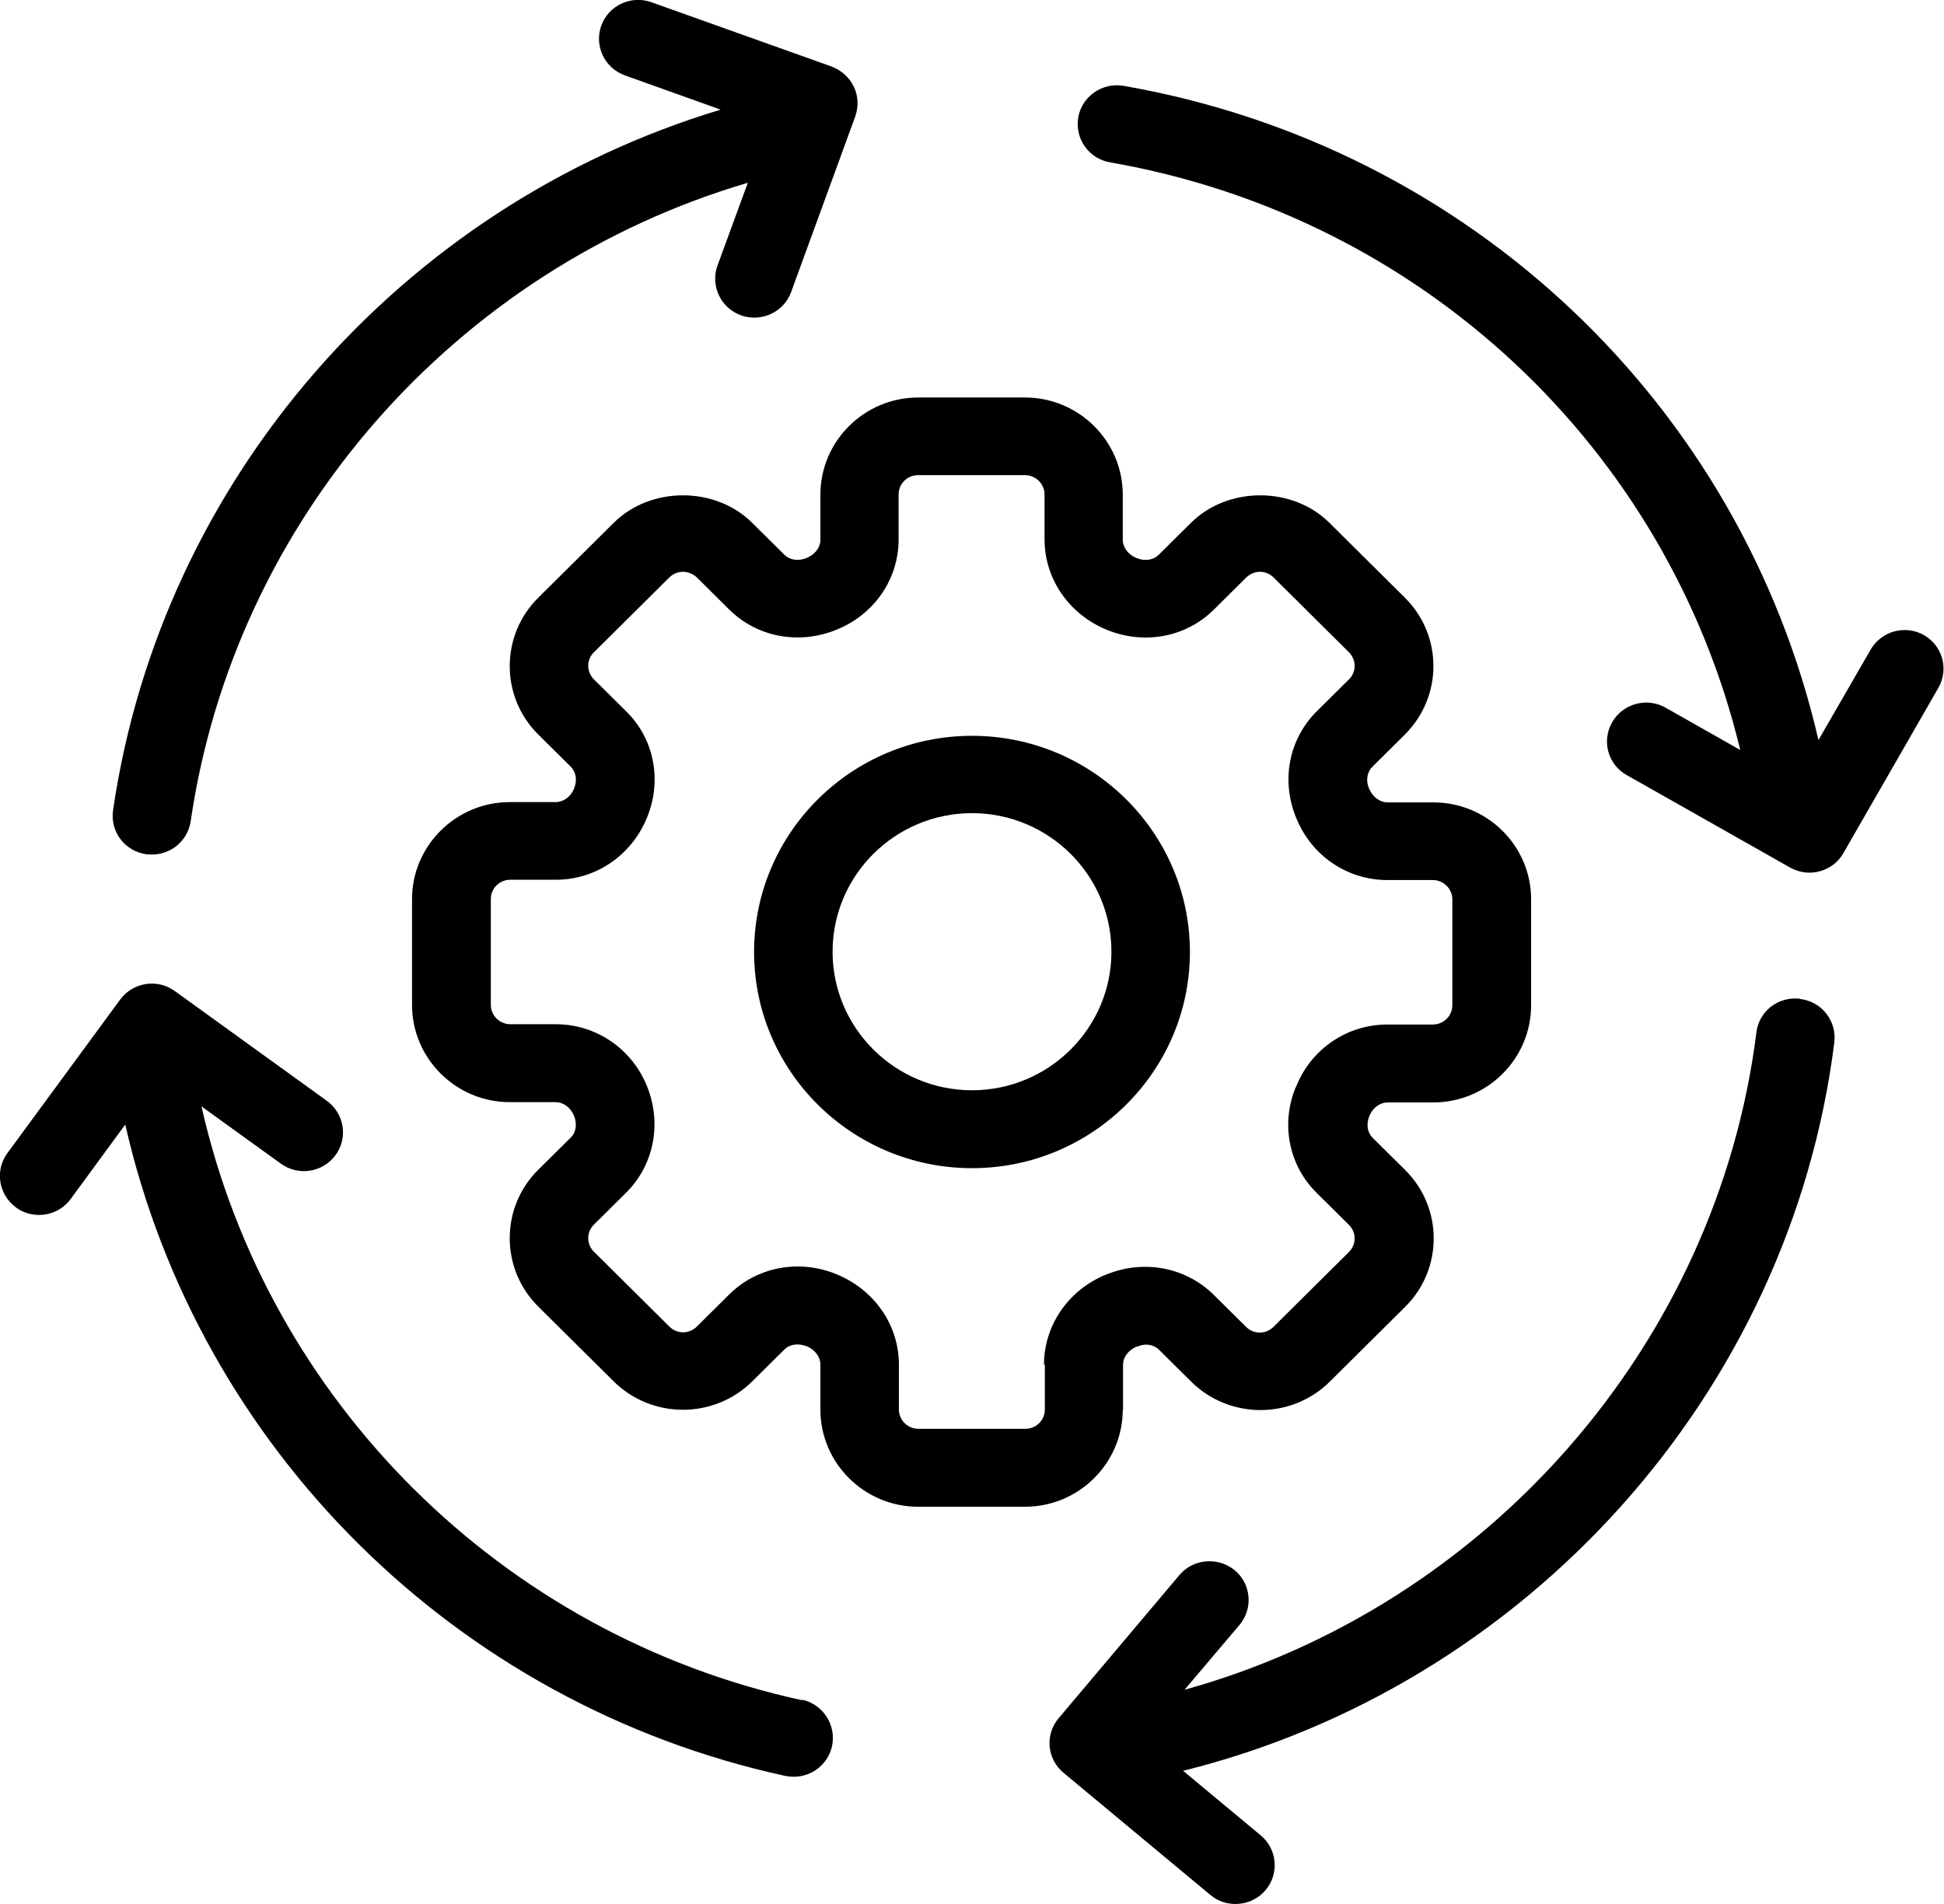
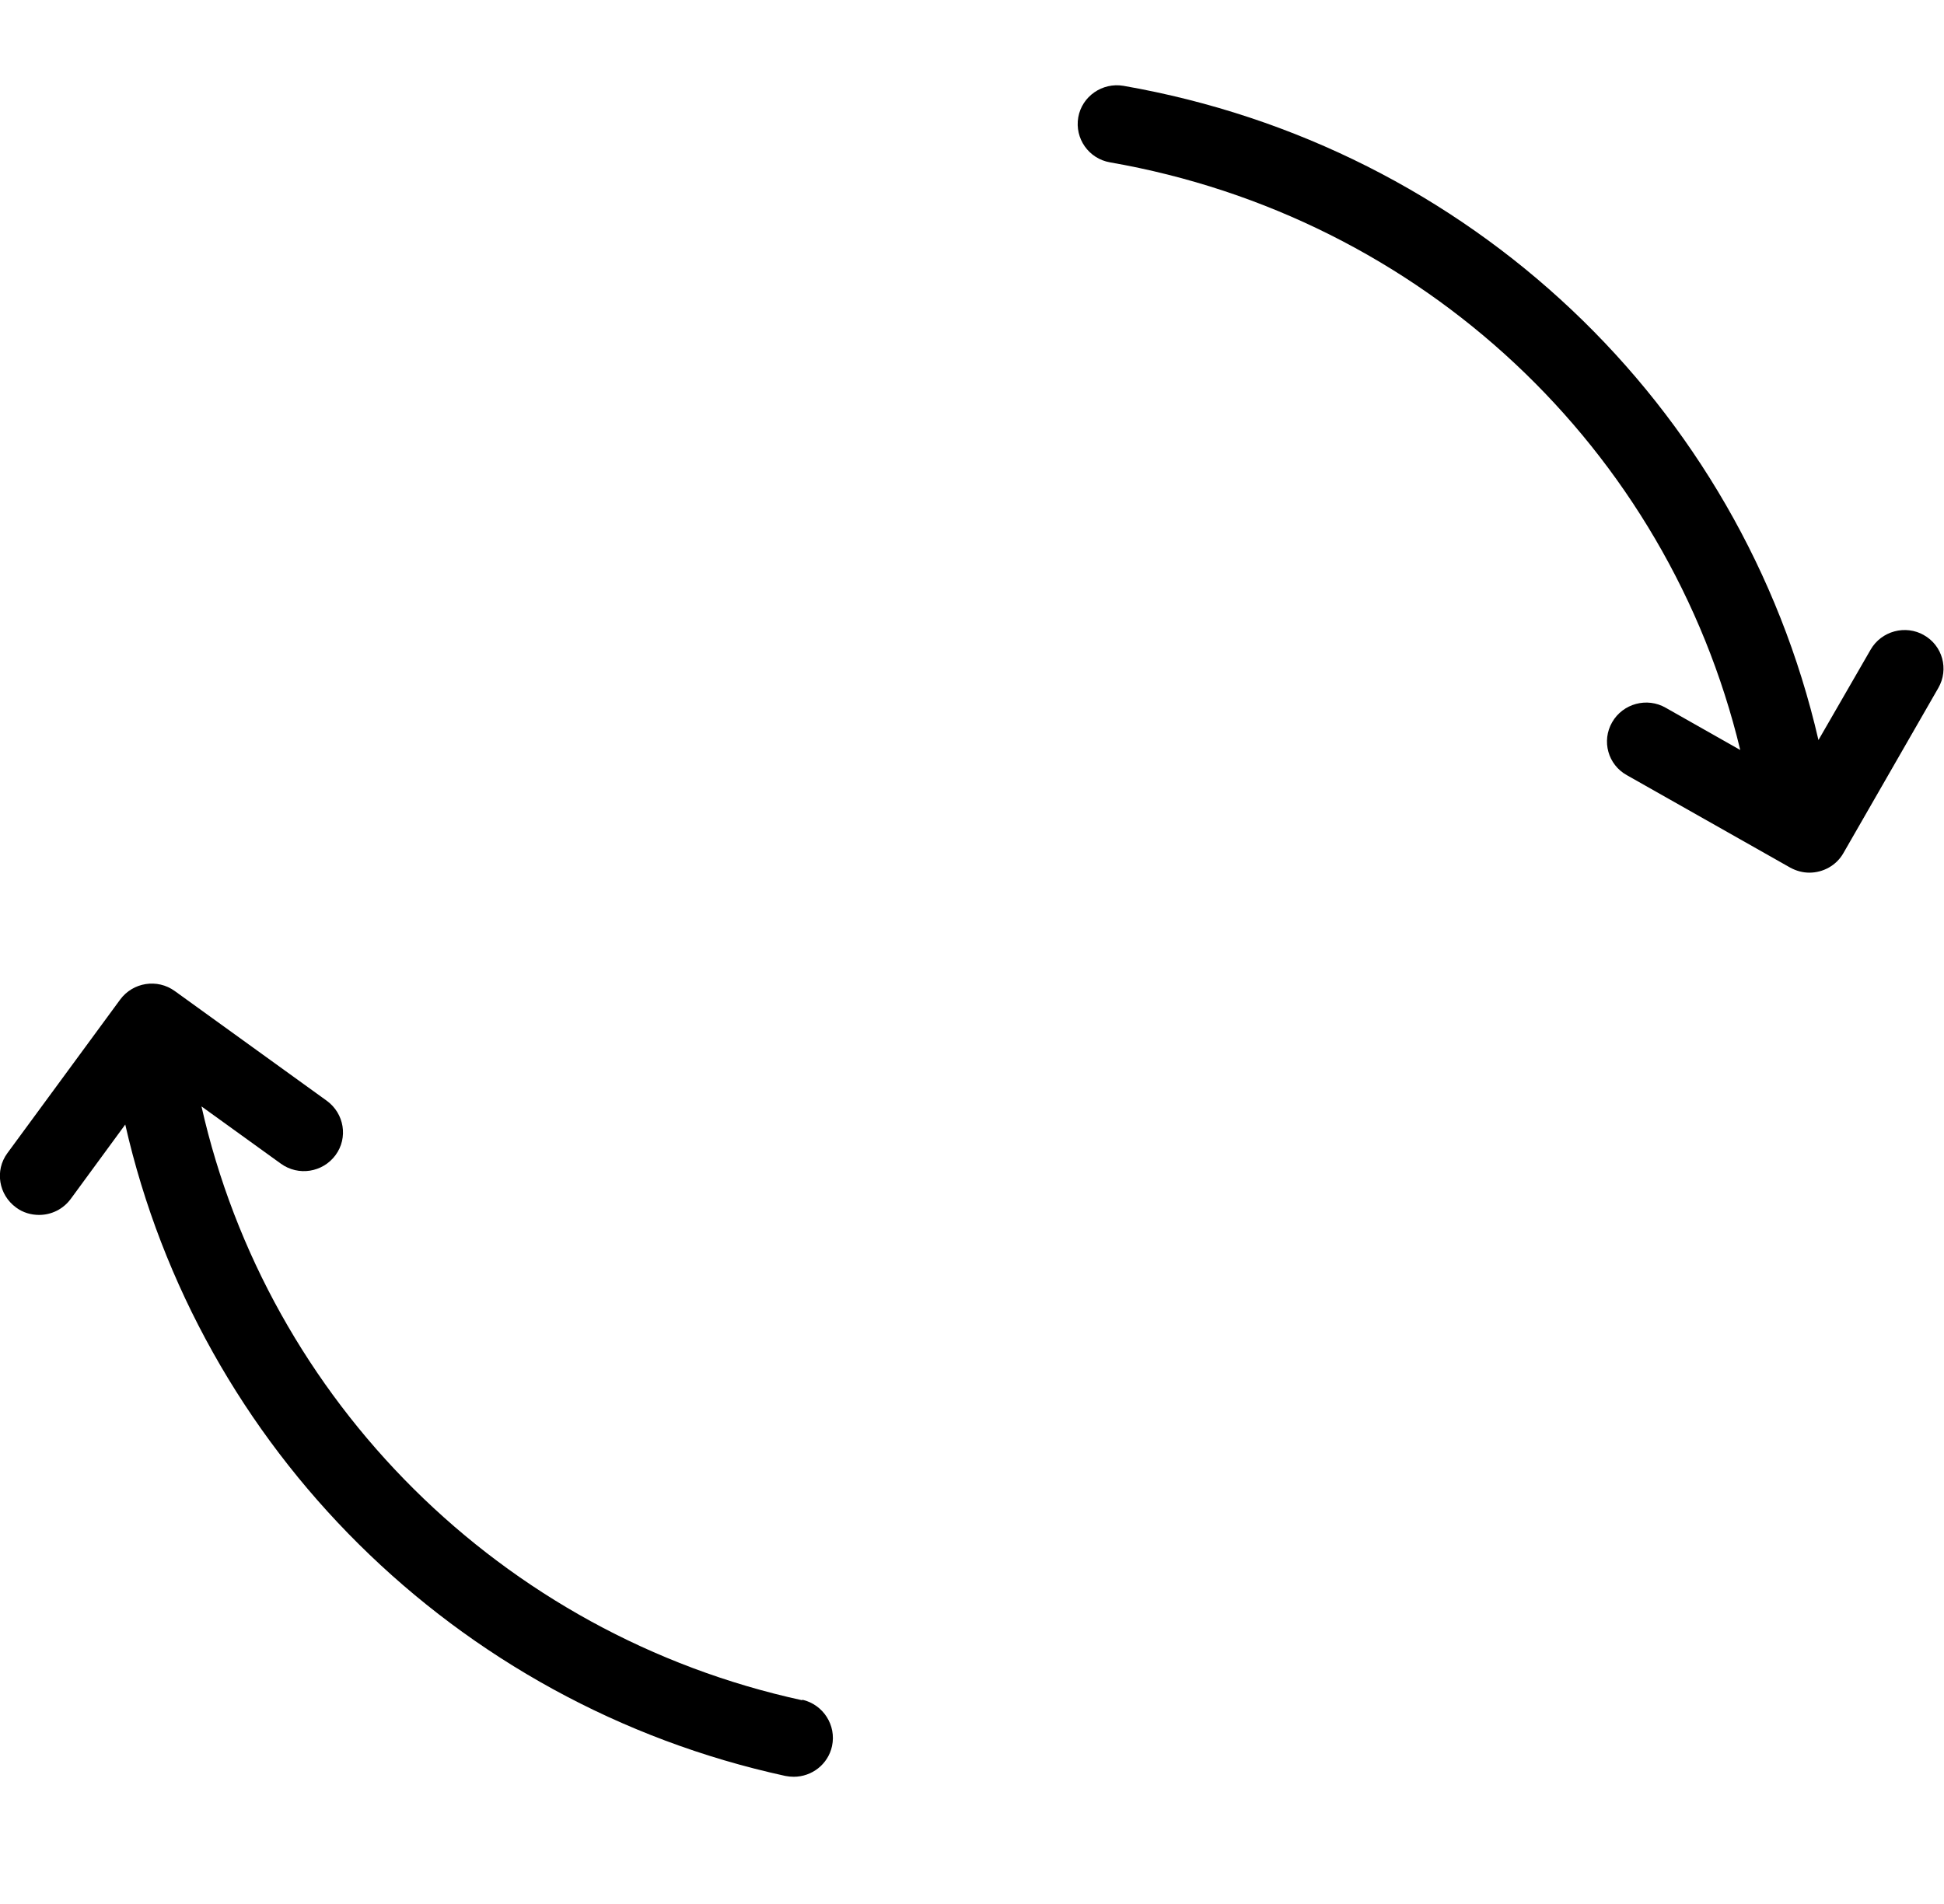
<svg xmlns="http://www.w3.org/2000/svg" id="Capa_1" data-name="Capa 1" version="1.1" viewBox="0 0 68.6 67.2">
  <defs>
    <style>
      .cls-1 {
        fill: #000;
        stroke-width: 0px;
      }
    </style>
  </defs>
-   <path class="cls-1" d="M39.63,49.76v-1.59c0-.26.17-.5.47-.64h.03c.28-.13.58-.08.77.11l1.14,1.13c1.35,1.33,3.53,1.33,4.88,0l2.66-2.64c1.35-1.33,1.35-3.51,0-4.84l-1.14-1.13c-.19-.19-.24-.48-.11-.79.12-.28.37-.46.64-.46h1.61c1.9,0,3.45-1.54,3.45-3.43v-3.74c0-1.89-1.55-3.42-3.45-3.42h-1.61c-.27,0-.53-.18-.66-.49-.12-.28-.07-.58.12-.77l1.14-1.13c1.35-1.34,1.35-3.51,0-4.84l-2.66-2.64c-1.3-1.29-3.58-1.29-4.88,0l-1.14,1.13c-.19.19-.49.24-.8.11-.28-.12-.47-.37-.47-.64v-1.59c0-1.89-1.55-3.43-3.45-3.43h-3.77c-1.9,0-3.45,1.54-3.45,3.43v1.59c0,.27-.18.52-.5.65-.28.11-.58.07-.77-.12l-1.14-1.13c-1.3-1.29-3.58-1.29-4.88,0l-2.66,2.64c-1.35,1.33-1.35,3.51,0,4.84l1.14,1.13c.19.19.24.49.11.79-.12.28-.37.46-.65.46h-1.61c-1.9,0-3.45,1.54-3.45,3.42v3.74c0,1.89,1.55,3.43,3.45,3.43h1.61c.28,0,.53.18.66.49.11.28.07.58-.12.76l-1.14,1.13c-1.35,1.33-1.35,3.51,0,4.84l2.66,2.64c1.35,1.33,3.53,1.33,4.88,0l1.14-1.13c.19-.19.49-.23.8-.11.28.12.47.37.47.64v1.59c0,1.89,1.55,3.43,3.45,3.43h3.77c1.9,0,3.45-1.54,3.45-3.43ZM36.87,48.16v1.59c0,.38-.31.68-.69.68h-3.77c-.38,0-.69-.31-.69-.68v-1.59c0-1.39-.86-2.64-2.21-3.19-.44-.18-.9-.27-1.36-.27h0c-.9,0-1.77.34-2.42.99l-1.14,1.13c-.27.27-.7.27-.97,0l-2.66-2.64c-.27-.26-.27-.7,0-.96l1.14-1.13c.98-.98,1.27-2.45.72-3.78-.54-1.31-1.8-2.16-3.2-2.16h-1.61c-.38,0-.69-.31-.69-.68v-3.74c0-.38.31-.68.69-.68h1.61c1.4,0,2.66-.85,3.21-2.19.54-1.3.26-2.78-.73-3.75l-1.14-1.13c-.27-.27-.27-.7,0-.96l2.66-2.64c.17-.17.38-.2.48-.2s.31.03.49.2l1.14,1.13c.98.98,2.47,1.26,3.8.71,1.33-.54,2.18-1.79,2.18-3.18v-1.59c0-.38.31-.68.69-.68h3.77c.38,0,.69.31.69.68v1.59c0,1.39.86,2.64,2.2,3.19,1.32.54,2.8.26,3.78-.72l1.14-1.13c.18-.17.38-.2.48-.2s.31.03.48.2l2.66,2.64c.27.27.27.7,0,.96l-1.14,1.13c-.98.98-1.27,2.45-.71,3.78.54,1.32,1.8,2.17,3.2,2.17h1.61c.38,0,.69.31.69.68v3.74c0,.38-.31.68-.69.68h-1.61c-1.4,0-2.66.85-3.19,2.14l-.06.13c-.5,1.28-.21,2.71.76,3.67l1.14,1.13c.27.26.27.7,0,.96l-2.66,2.64c-.27.27-.7.27-.97,0l-1.14-1.13c-.97-.96-2.42-1.25-3.73-.74l-.08.03c-1.32.54-2.18,1.79-2.18,3.18Z" />
-   <path class="cls-1" d="M41.99,33.6c0-4.21-3.45-7.63-7.69-7.63s-7.69,3.42-7.69,7.63,3.45,7.63,7.69,7.63,7.69-3.42,7.69-7.63ZM34.3,38.48c-2.71,0-4.92-2.19-4.92-4.89s2.21-4.89,4.92-4.89,4.92,2.19,4.92,4.89-2.21,4.89-4.92,4.89Z" />
-   <path class="cls-1" d="M5.16,30.15c.07,0,.13.01.2.01.68,0,1.27-.49,1.37-1.18,1.56-10.67,9.35-19.49,19.66-22.53l-1.07,2.92c-.26.71.11,1.5.83,1.76.16.06.31.08.47.08.57,0,1.1-.35,1.3-.91l2.26-6.19c.12-.34.11-.72-.05-1.05-.16-.33-.44-.58-.78-.71L22.99.08c-.72-.26-1.51.11-1.77.82-.26.71.11,1.5.83,1.76l3.38,1.21C14.17,7.26,5.69,16.93,3.99,28.6c-.11.75.41,1.44,1.17,1.55Z" />
  <path class="cls-1" d="M28.31,60.01c-10.62-2.31-18.86-10.58-21.2-20.96l2.8,2.02c.62.45,1.48.31,1.93-.3.45-.61.31-1.47-.31-1.92l-5.36-3.87c-.62-.45-1.48-.31-1.93.3l-3.98,5.42c-.45.61-.31,1.47.31,1.92.24.18.53.26.81.26.43,0,.85-.2,1.12-.57l1.92-2.62c2.59,11.39,11.63,20.45,23.29,22.99.1.02.2.03.3.03h0c.64,0,1.21-.44,1.35-1.08.16-.74-.31-1.47-1.05-1.64Z" />
-   <path class="cls-1" d="M63.52,35.25c-.77-.09-1.45.44-1.54,1.19-1.39,11.04-9.52,20.24-20.18,23.2l1.94-2.29c.49-.58.41-1.45-.17-1.93-.59-.48-1.46-.41-1.95.17l-4.26,5.05c-.24.28-.35.64-.32,1,.03.36.21.7.49.93l5.18,4.31c.26.22.57.32.89.32h0c.4,0,.79-.17,1.06-.49.49-.58.41-1.45-.17-1.93l-2.74-2.28c12.11-3.01,21.42-13.3,22.98-25.71.09-.75-.44-1.44-1.2-1.53Z" />
  <path class="cls-1" d="M67.9,22.42c-.66-.38-1.51-.15-1.89.51l-1.84,3.19c-2.73-11.83-12.31-20.96-24.52-23.09-.75-.13-1.47.37-1.6,1.11-.13.75.37,1.46,1.12,1.59,11.02,1.92,19.68,10.11,22.24,20.74l-2.63-1.49c-.66-.38-1.51-.15-1.89.51-.38.66-.15,1.5.52,1.87l5.76,3.26c.22.12.45.18.68.18.48,0,.95-.25,1.2-.69l3.35-5.83c.38-.66.15-1.5-.52-1.87Z" />
</svg>